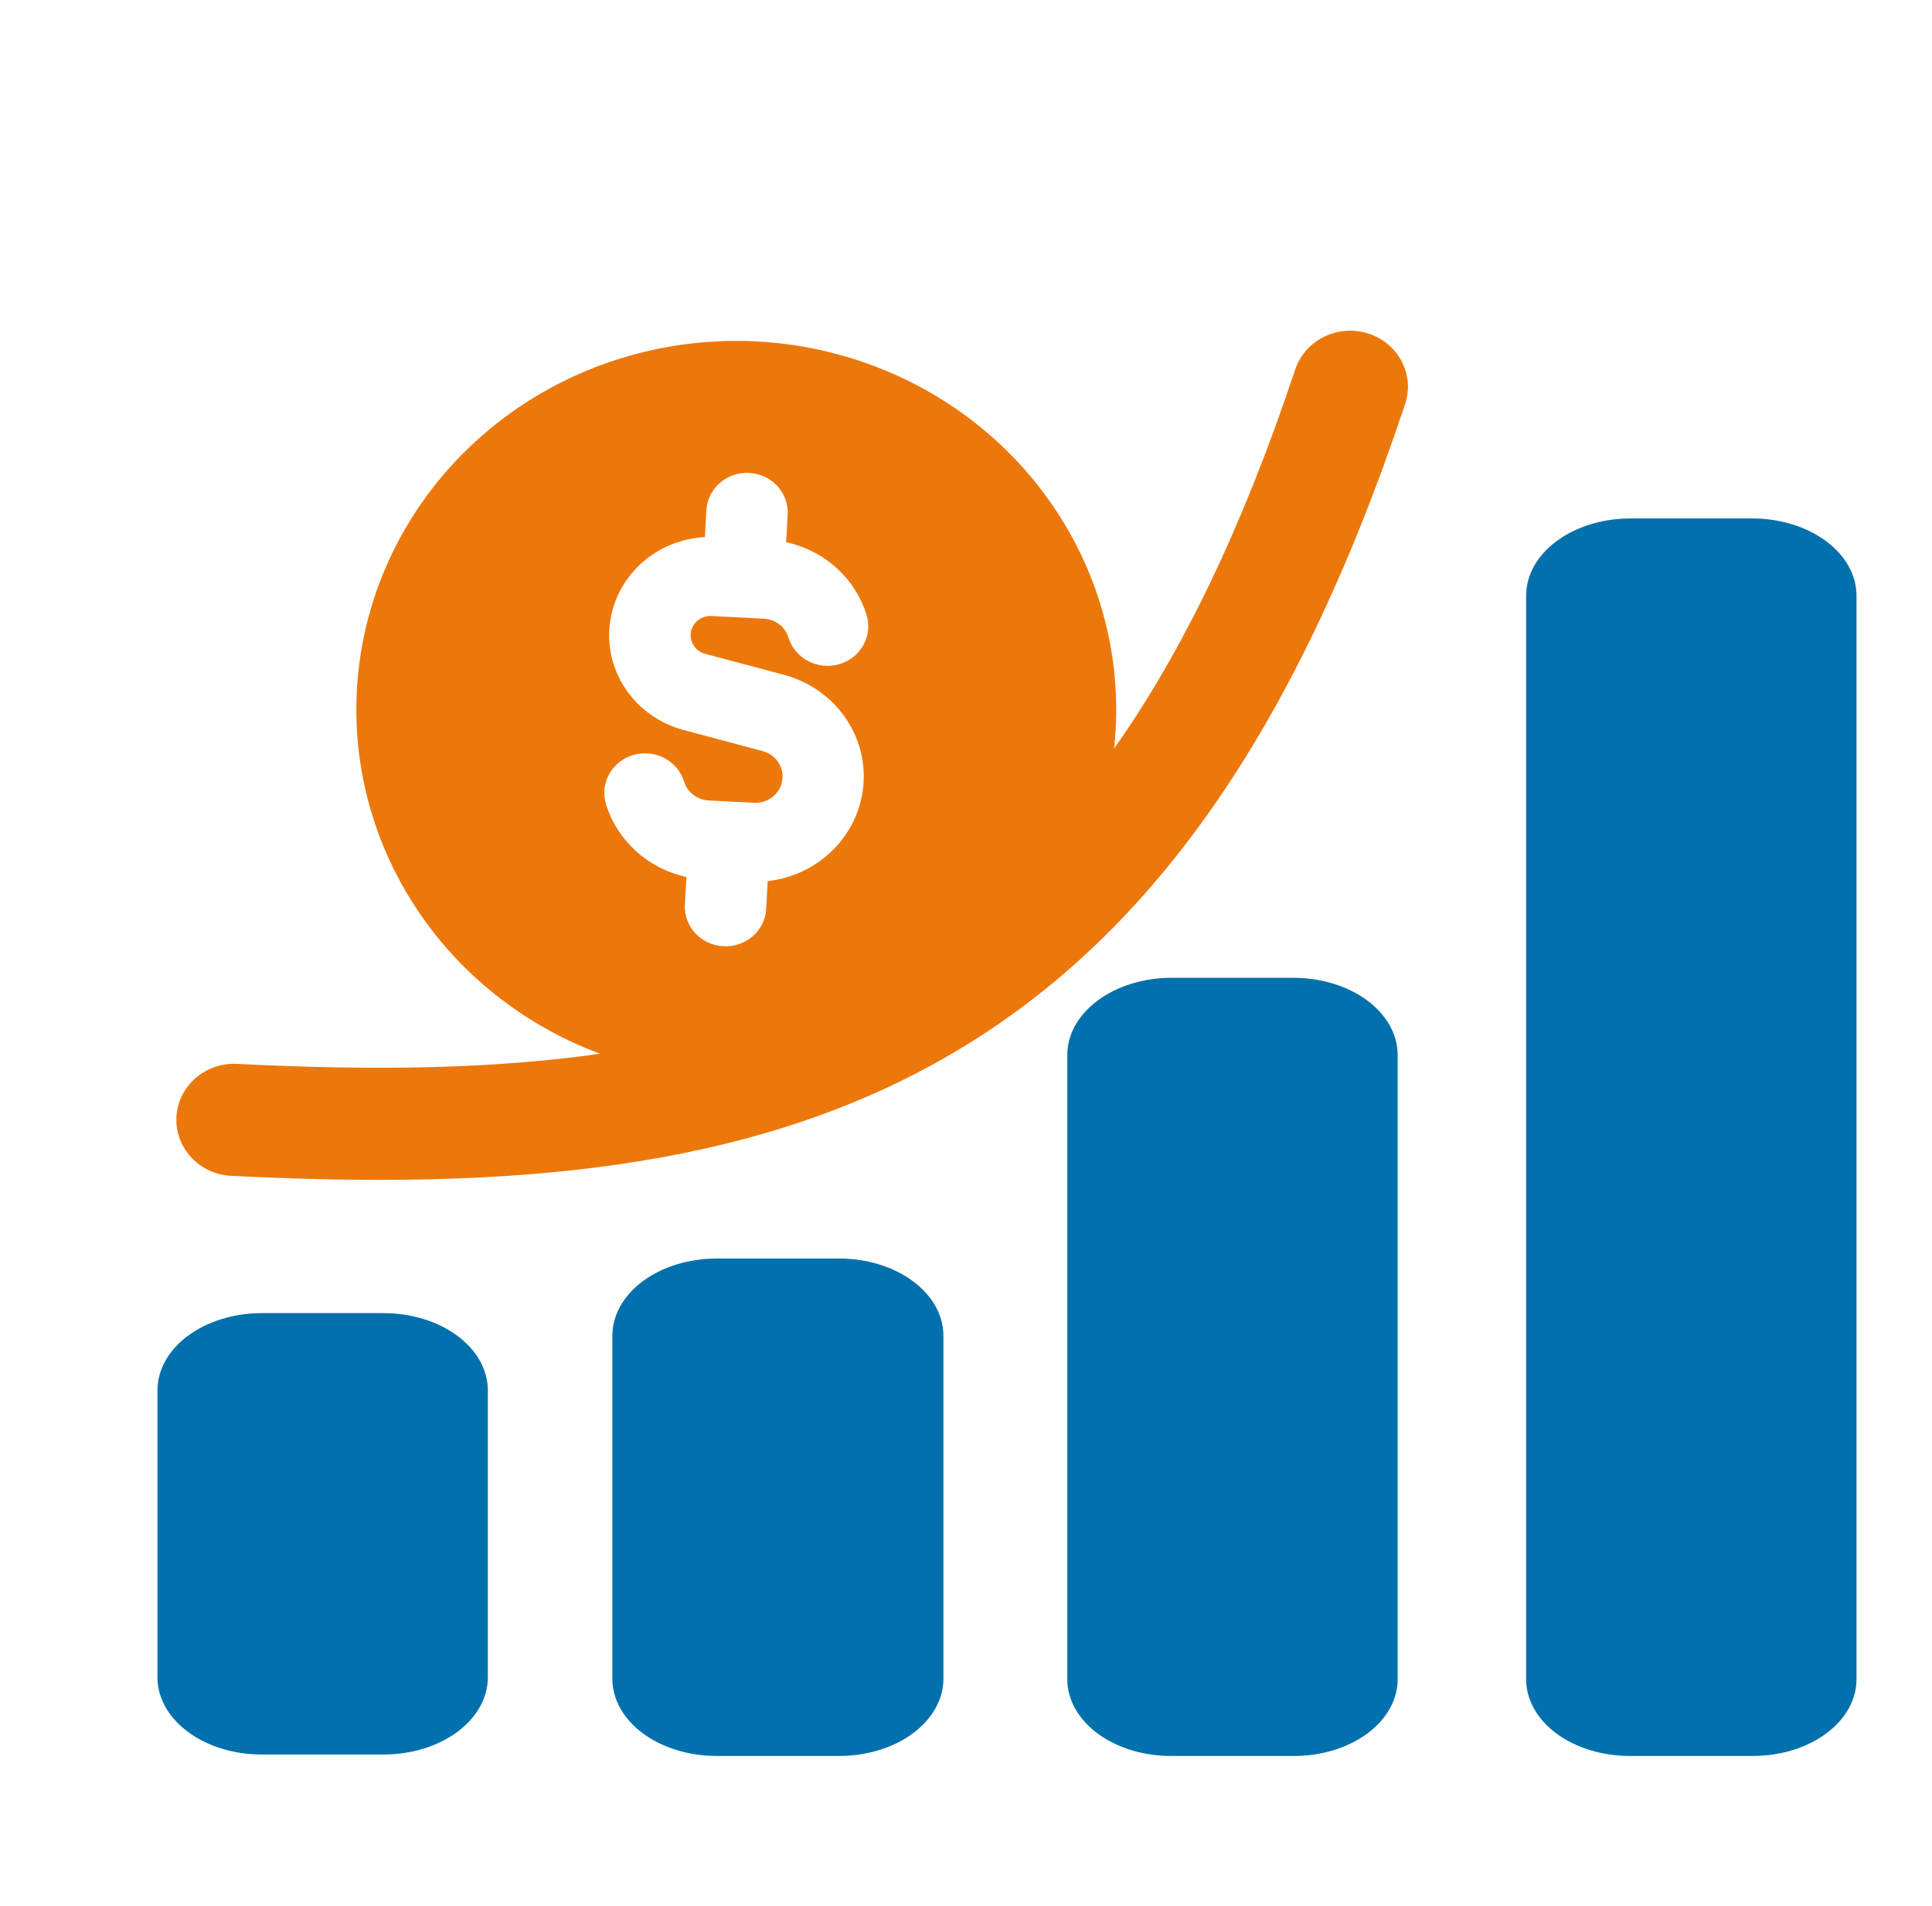
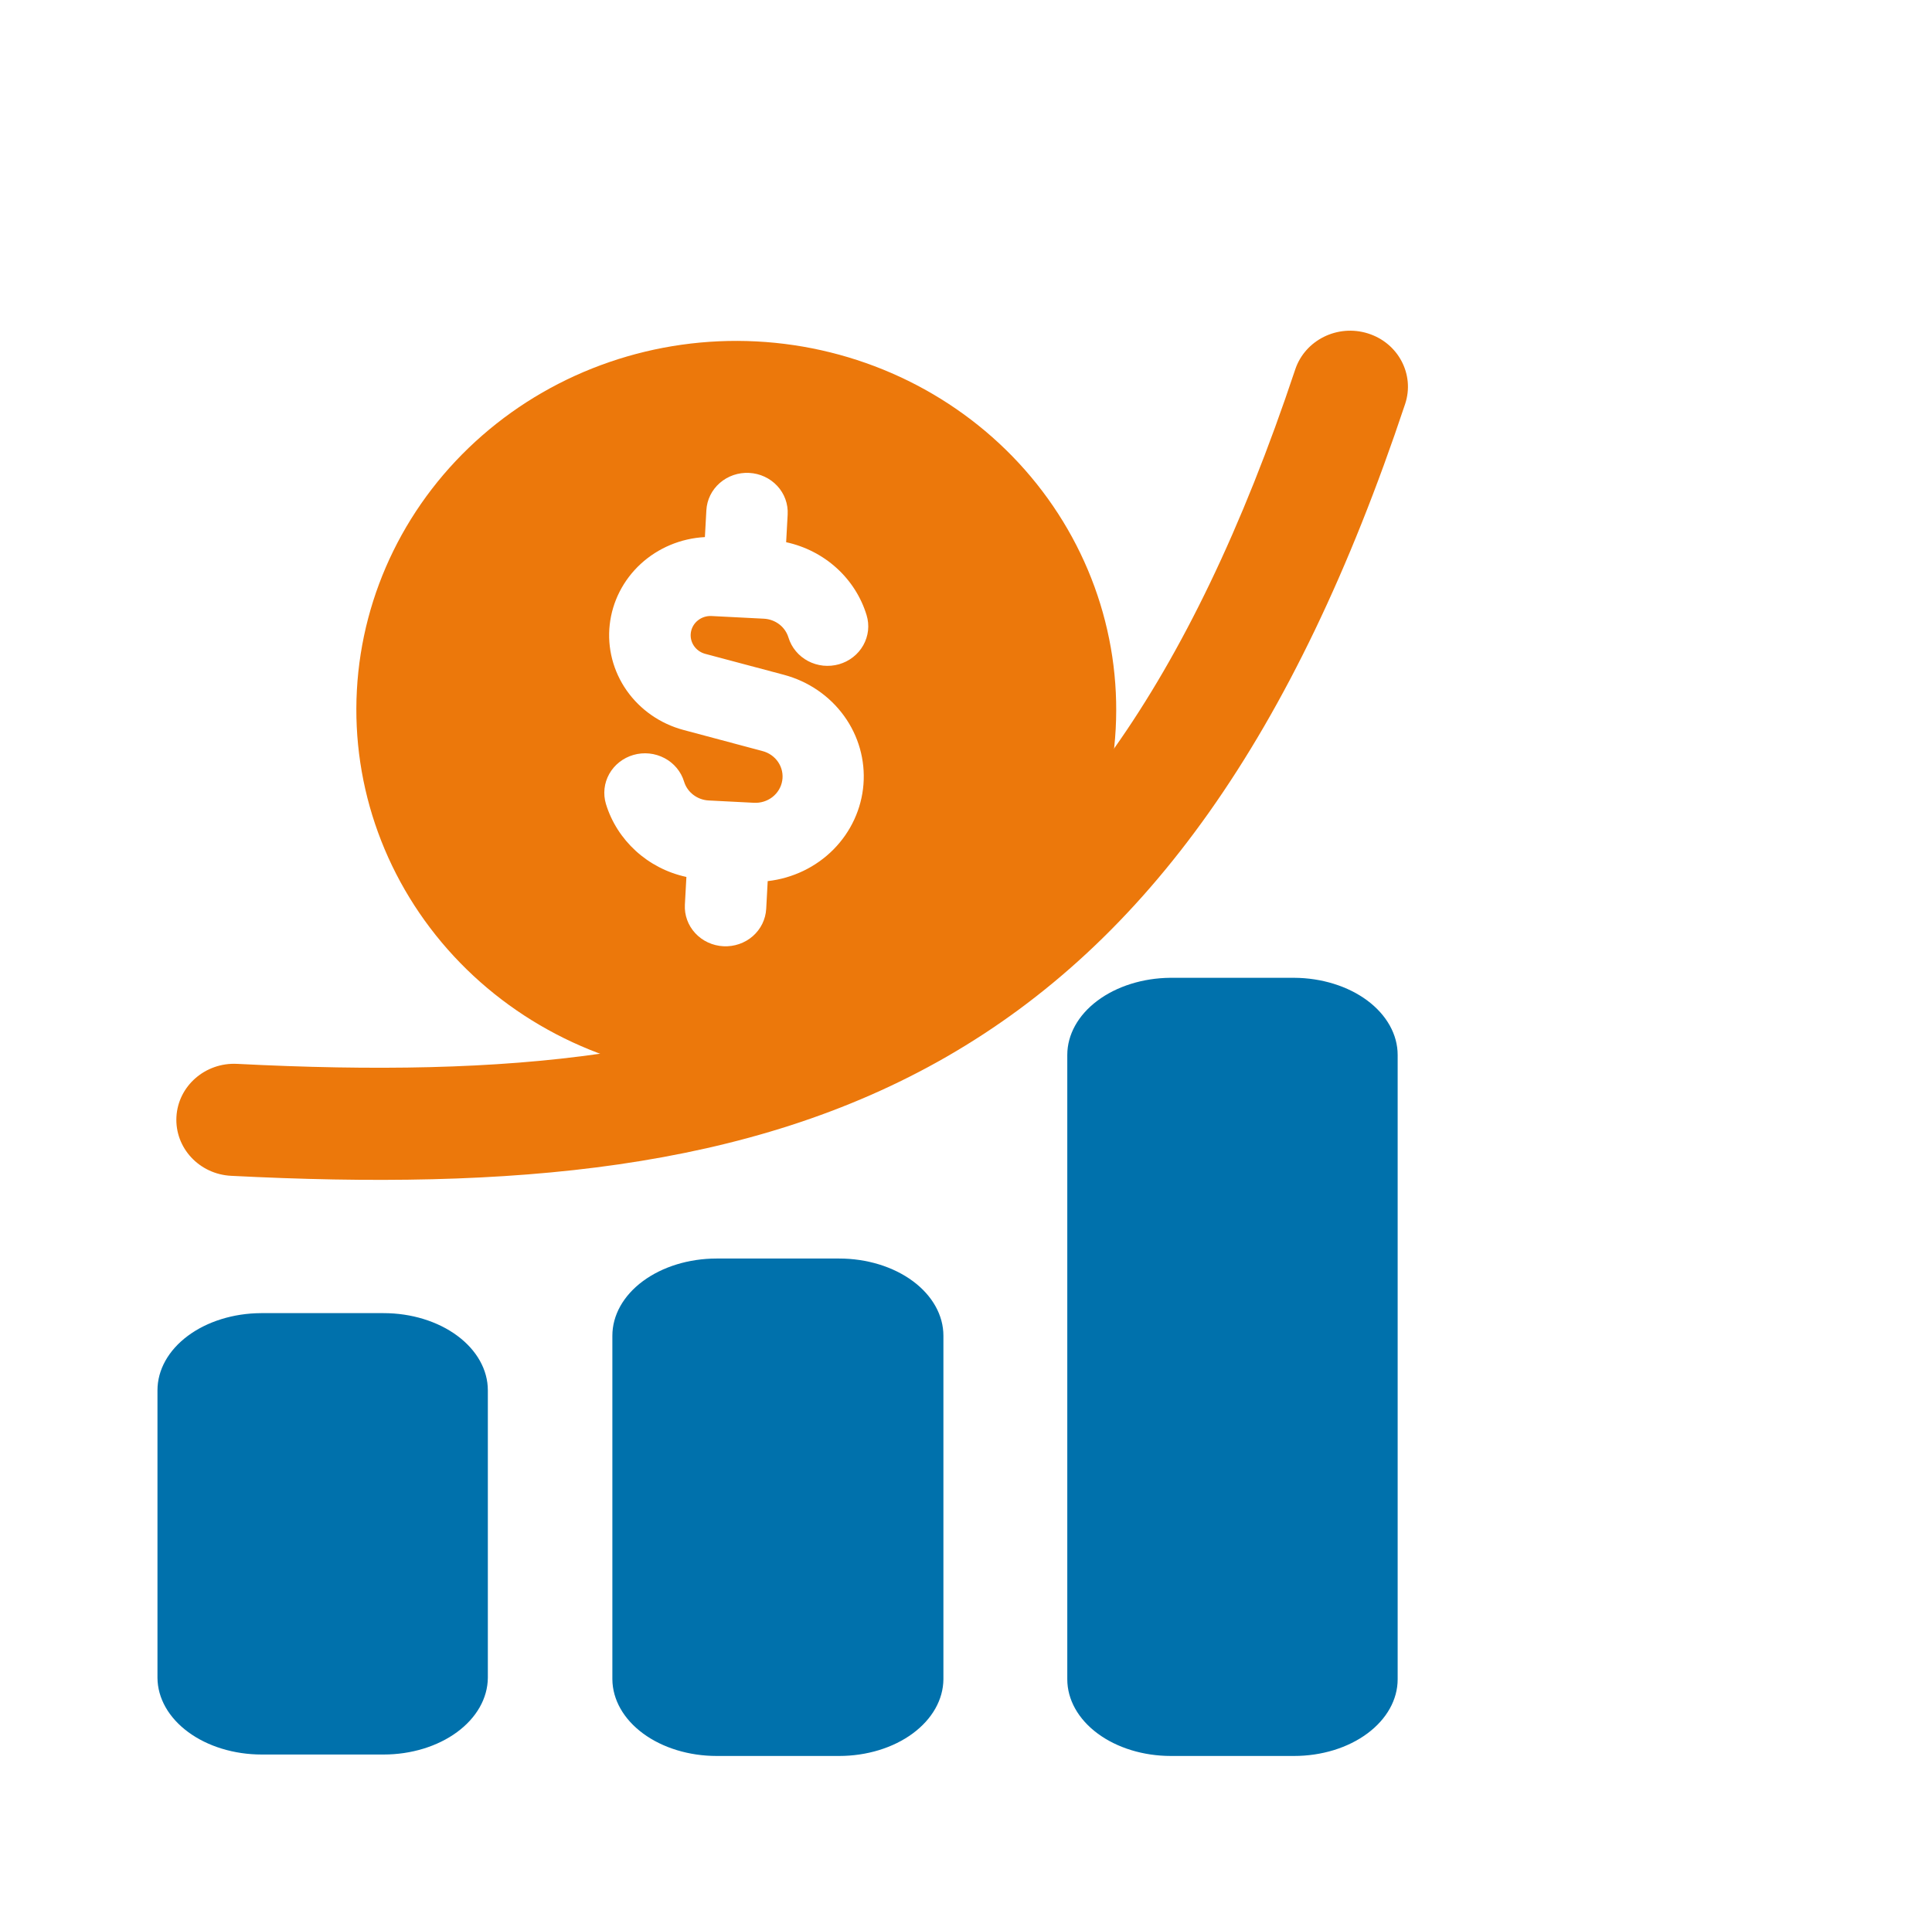
<svg xmlns="http://www.w3.org/2000/svg" width="75" height="74" viewBox="0 0 75 74" fill="none">
  <path d="M6.113 53.985V65.15C6.119 65.942 6.548 66.699 7.307 67.257C8.065 67.815 9.09 68.128 10.159 68.128H14.892C15.96 68.128 16.985 67.815 17.744 67.257C18.502 66.699 18.931 65.942 18.938 65.15V53.985C18.938 53.191 18.511 52.429 17.752 51.867C16.994 51.305 15.965 50.989 14.892 50.989H10.133C9.064 50.994 8.042 51.312 7.289 51.873C6.535 52.435 6.113 53.194 6.113 53.985ZM23.772 51.865V65.207C23.779 65.998 24.208 66.755 24.966 67.313C25.724 67.871 26.75 68.184 27.818 68.184H32.577C33.645 68.184 34.671 67.871 35.429 67.313C36.187 66.755 36.616 65.998 36.623 65.207V51.865C36.623 51.071 36.196 50.309 35.438 49.747C34.679 49.185 33.65 48.869 32.577 48.869H27.818C26.745 48.869 25.716 49.185 24.957 49.747C24.198 50.309 23.772 51.071 23.772 51.865ZM41.432 40.964V65.207C41.432 65.996 41.856 66.754 42.61 67.312C43.364 67.871 44.386 68.184 45.453 68.184H50.236C51.303 68.184 52.325 67.871 53.079 67.312C53.833 66.754 54.257 65.996 54.257 65.207V40.964C54.257 40.173 53.834 39.414 53.081 38.852C52.328 38.291 51.305 37.973 50.236 37.968H45.427C44.363 37.978 43.347 38.298 42.599 38.859C41.851 39.42 41.432 40.176 41.432 40.964Z" fill="#0071AC" />
-   <path d="M59.244 65.207V23.128C59.244 22.34 59.664 21.584 60.411 21.023C61.159 20.462 62.175 20.142 63.239 20.132H68.049C69.118 20.137 70.14 20.455 70.893 21.017C71.647 21.578 72.069 22.337 72.069 23.128V65.207C72.069 65.996 71.646 66.754 70.892 67.312C70.138 67.871 69.115 68.184 68.049 68.184H63.265C62.199 68.184 61.176 67.871 60.422 67.312C59.668 66.754 59.244 65.996 59.244 65.207Z" fill="#0071AC" />
  <path fill-rule="evenodd" clip-rule="evenodd" d="M43.311 28.308C43.105 32.099 41.355 35.656 38.447 38.195C35.539 40.735 31.711 42.049 27.804 41.849C23.898 41.648 20.234 39.95 17.617 37.128C15.001 34.305 13.647 30.589 13.854 26.798C14.06 23.007 15.809 19.45 18.718 16.911C21.625 14.371 25.454 13.057 29.36 13.257C33.266 13.458 36.931 15.156 39.547 17.978C42.163 20.801 43.517 24.517 43.311 28.308ZM30.577 19.976C30.599 19.569 30.454 19.171 30.174 18.869C29.893 18.566 29.501 18.384 29.082 18.363C28.664 18.341 28.254 18.482 27.942 18.754C27.63 19.026 27.443 19.407 27.421 19.814L27.364 20.855C26.432 20.904 25.549 21.274 24.872 21.897C24.195 22.521 23.769 23.357 23.669 24.258C23.569 25.158 23.803 26.064 24.328 26.813C24.853 27.561 25.635 28.105 26.535 28.345L29.6 29.164C29.852 29.229 30.07 29.384 30.211 29.596C30.353 29.809 30.408 30.065 30.366 30.314C30.325 30.564 30.189 30.79 29.986 30.949C29.782 31.107 29.526 31.187 29.265 31.172L27.51 31.082C27.293 31.071 27.085 30.994 26.914 30.863C26.743 30.733 26.618 30.554 26.556 30.351C26.438 29.961 26.164 29.632 25.796 29.438C25.427 29.243 24.995 29.198 24.593 29.313C24.19 29.429 23.852 29.694 23.651 30.052C23.451 30.409 23.405 30.829 23.523 31.22C23.951 32.622 25.138 33.727 26.646 34.052L26.587 35.13C26.565 35.537 26.71 35.935 26.991 36.237C27.271 36.54 27.664 36.721 28.082 36.743C28.501 36.764 28.911 36.624 29.223 36.352C29.534 36.08 29.721 35.698 29.744 35.292L29.802 34.214C30.774 34.104 31.676 33.67 32.354 32.986C33.032 32.301 33.444 31.409 33.519 30.463C33.594 29.516 33.328 28.573 32.765 27.797C32.203 27.02 31.38 26.457 30.436 26.204L27.373 25.388C27.191 25.338 27.034 25.225 26.932 25.07C26.83 24.915 26.791 24.729 26.821 24.548C26.851 24.367 26.949 24.202 27.096 24.087C27.243 23.971 27.428 23.911 27.617 23.92L29.654 24.024C29.872 24.035 30.08 24.112 30.251 24.242C30.422 24.373 30.546 24.552 30.608 24.755C30.667 24.948 30.764 25.128 30.895 25.285C31.025 25.442 31.186 25.572 31.369 25.669C31.551 25.765 31.751 25.825 31.958 25.847C32.164 25.868 32.373 25.849 32.572 25.793C32.771 25.735 32.957 25.641 33.118 25.514C33.28 25.388 33.414 25.231 33.513 25.054C33.612 24.877 33.675 24.683 33.697 24.483C33.719 24.282 33.7 24.08 33.641 23.886C33.428 23.187 33.026 22.555 32.477 22.057C31.928 21.559 31.252 21.213 30.518 21.054L30.577 19.976Z" fill="#EC780B" />
  <path fill-rule="evenodd" clip-rule="evenodd" d="M53.103 12.947C54.282 13.316 54.928 14.543 54.547 15.687C50.24 28.617 44.507 36.566 36.754 41.029C29.059 45.458 19.775 46.21 8.97 45.657C7.733 45.593 6.784 44.569 6.849 43.368C6.914 42.168 7.97 41.246 9.207 41.31C19.795 41.852 27.955 41.032 34.466 37.285C40.919 33.571 46.152 26.739 50.28 14.348C50.661 13.204 51.925 12.577 53.103 12.947Z" fill="#EC780B" />
</svg>